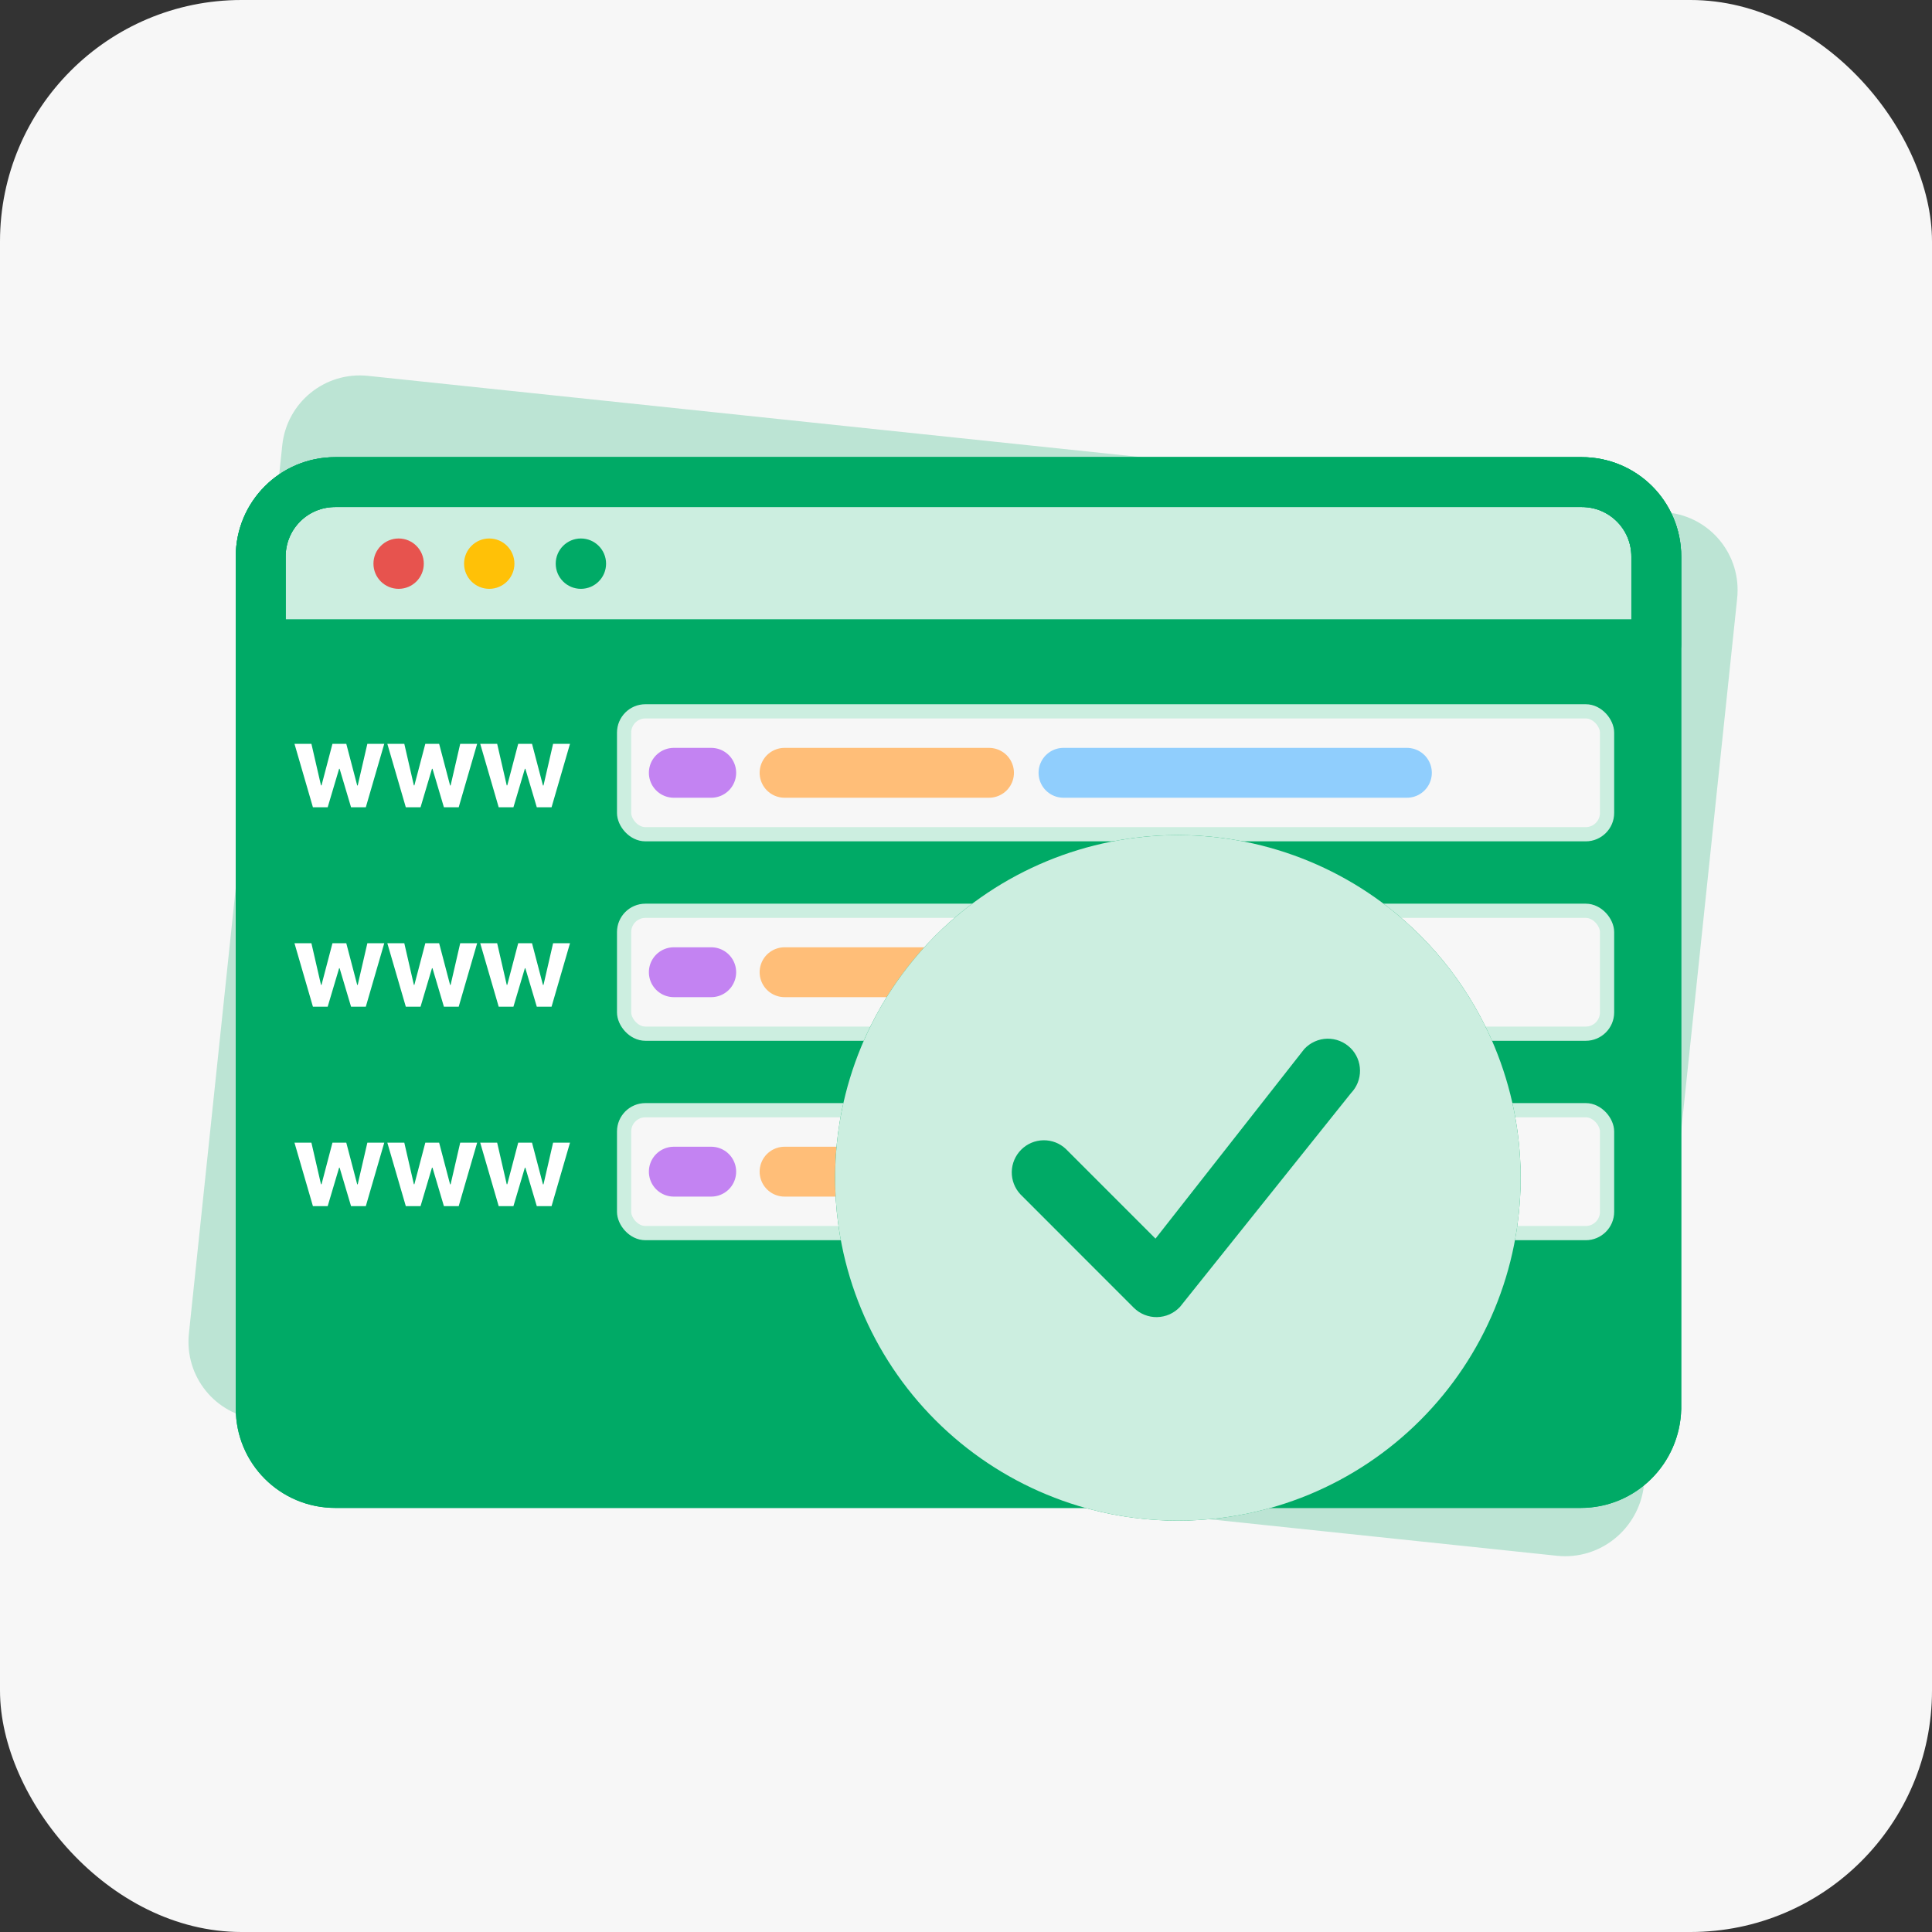
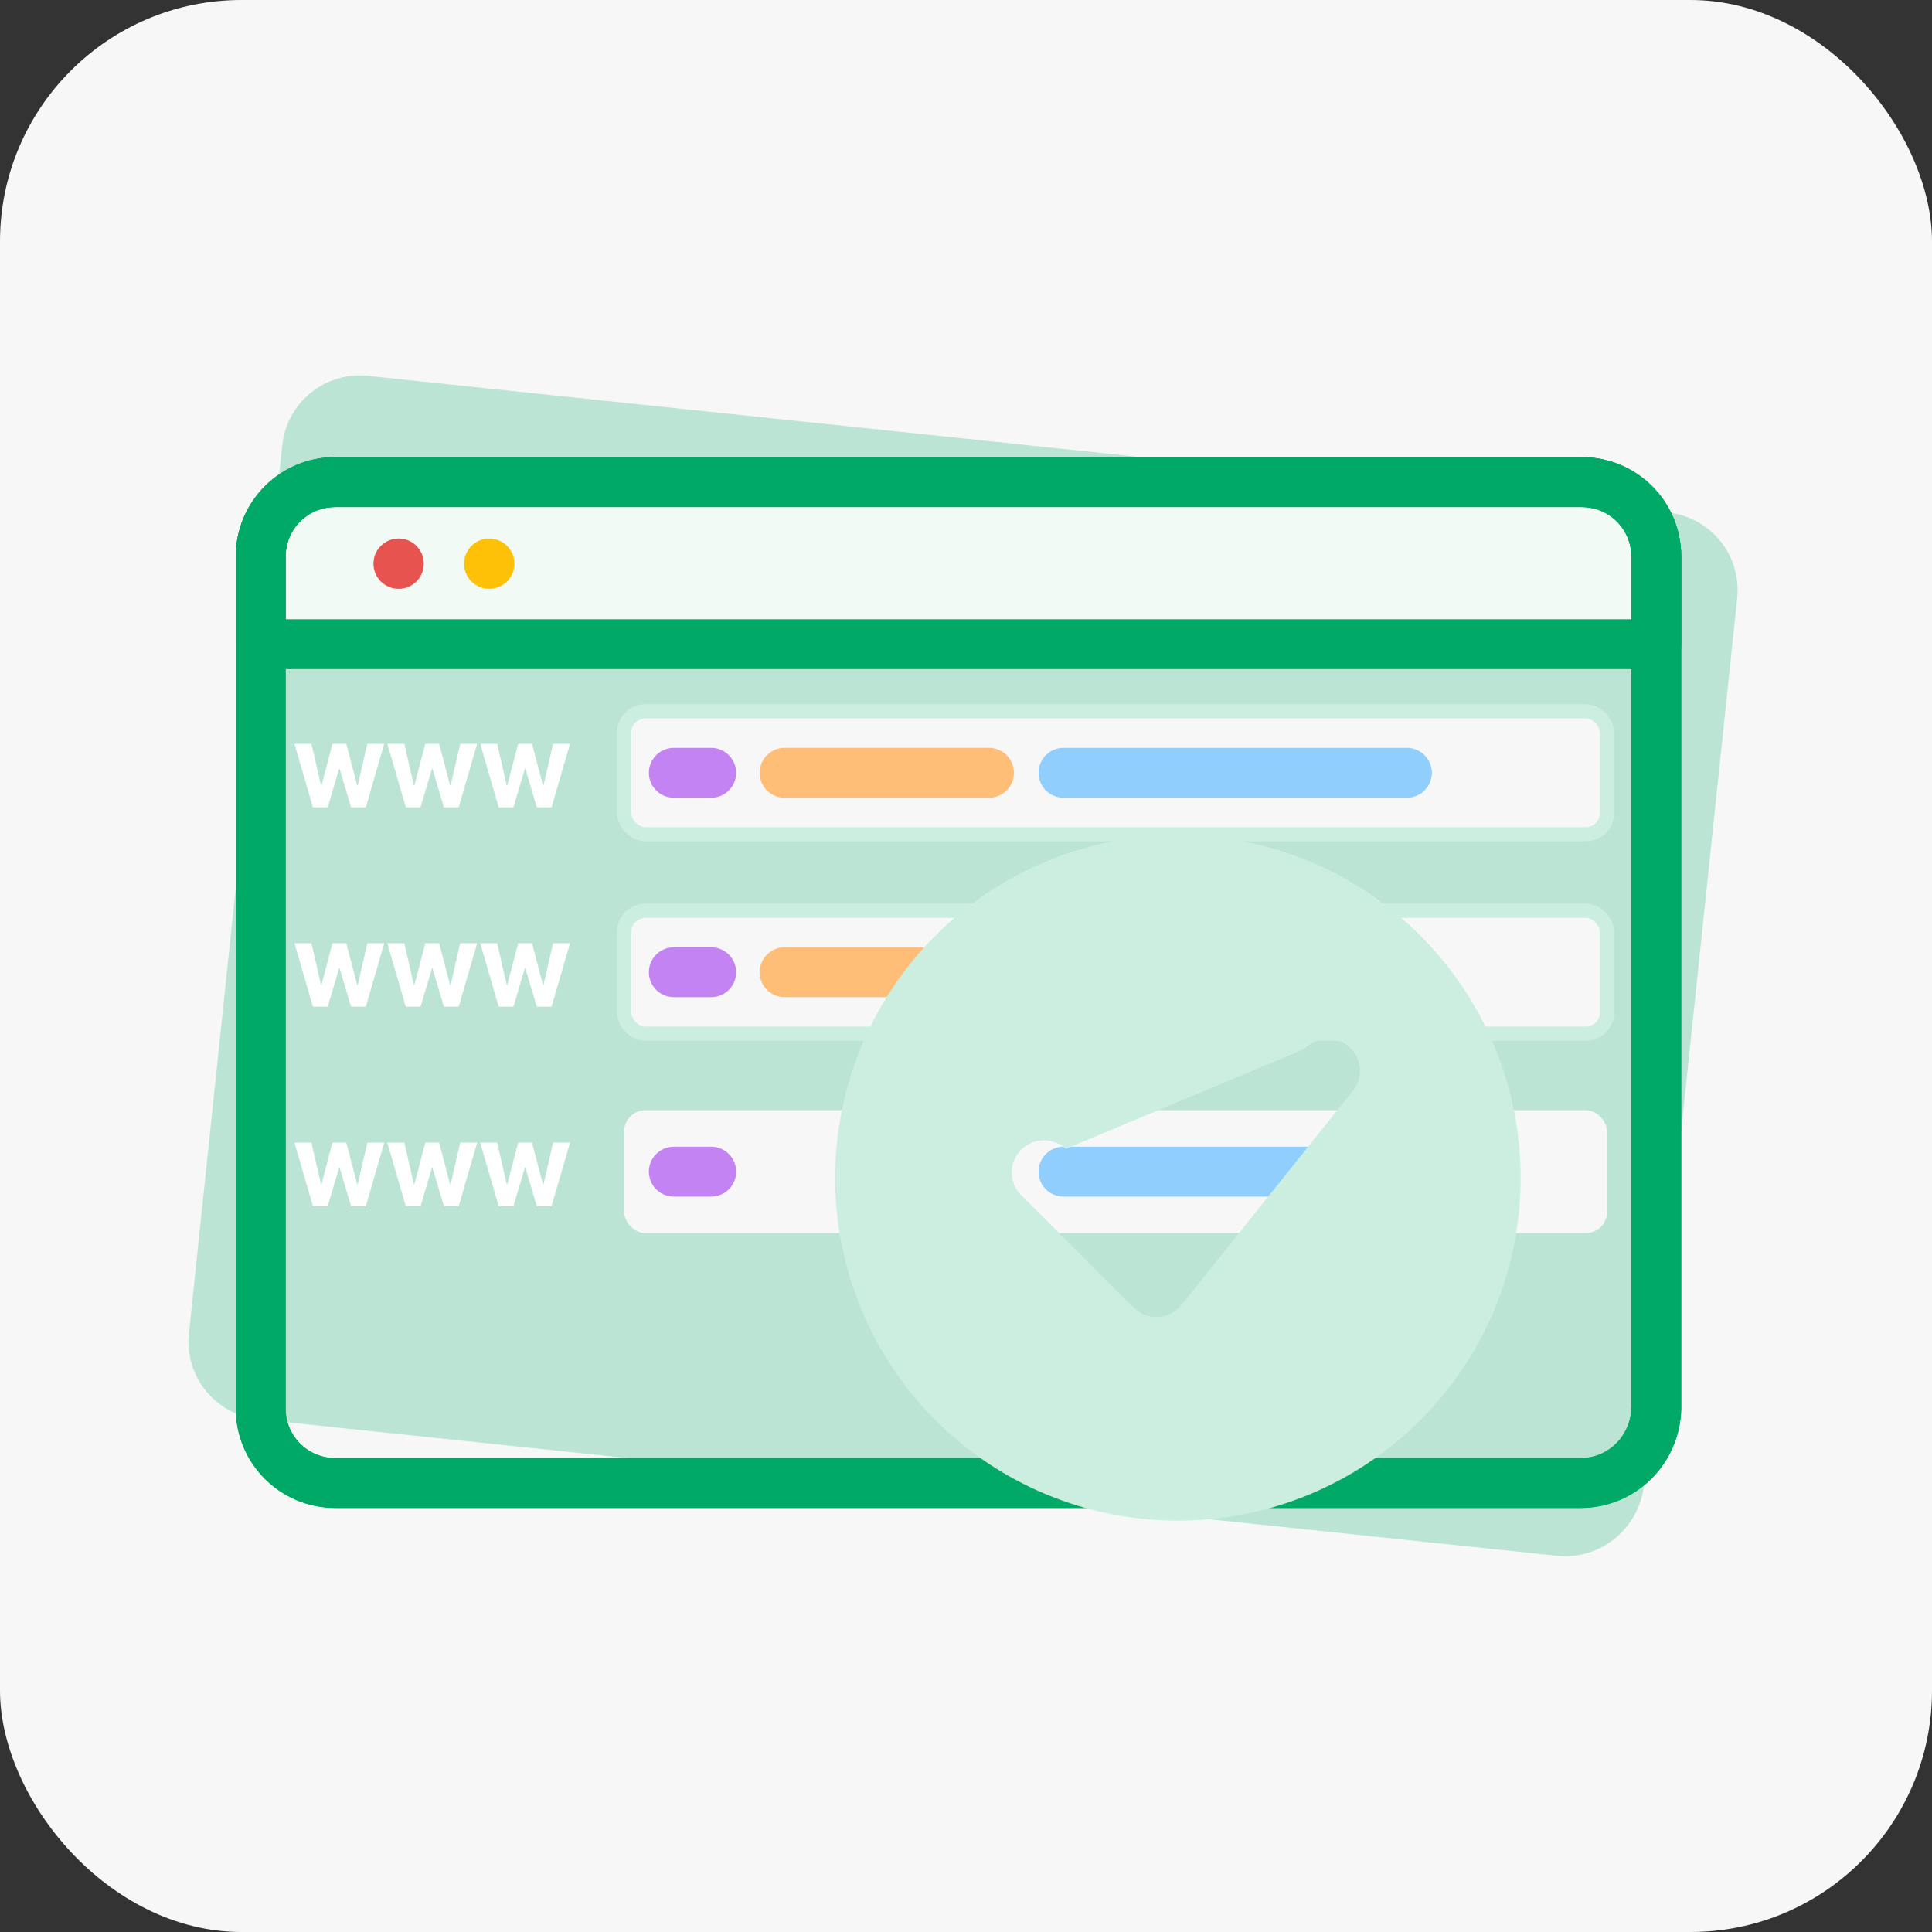
<svg xmlns="http://www.w3.org/2000/svg" width="64" height="64" viewBox="0 0 64 64" fill="none">
  <rect x="0" y="0" width="64" height="64" fill="#333333" stroke="none" />
  <rect width="64" height="64" rx="8" fill="#F7F7F7" />
  <path d="M51.576 51.537L8.56 47.016C7.135 46.867 6.108 45.598 6.258 44.173L9.35 14.754C9.499 13.328 10.768 12.301 12.193 12.451L55.243 16.976C56.669 17.126 57.696 18.394 57.546 19.82L54.454 49.238C54.27 50.66 53.001 51.687 51.576 51.537Z" fill="#00AA66" fill-opacity="0.24" />
-   <path d="M52.365 49.126H11.104C9.736 49.126 8.636 48.025 8.636 46.658V18.438C8.636 17.071 9.736 15.97 11.104 15.97H52.399C53.766 15.97 54.867 17.071 54.867 18.438V46.658C54.834 48.025 53.733 49.126 52.365 49.126Z" fill="#00AA66" />
  <path d="M54.834 21.34H8.636V18.438C8.636 17.071 9.736 15.97 11.104 15.97H52.399C53.766 15.97 54.867 17.071 54.867 18.438V21.34H54.834Z" fill="white" fill-opacity="0.8" />
  <path d="M52.365 49.126H11.104C9.736 49.126 8.636 48.025 8.636 46.658V18.438C8.636 17.071 9.736 15.97 11.104 15.97H52.399C53.766 15.97 54.867 17.071 54.867 18.438V46.658C54.834 48.025 53.733 49.126 52.365 49.126Z" stroke="#00AA66" stroke-width="1.652" stroke-miterlimit="10" stroke-linecap="round" stroke-linejoin="round" />
  <path d="M52.365 49.126H11.104C9.736 49.126 8.636 48.025 8.636 46.658V18.438C8.636 17.071 9.736 15.97 11.104 15.97H52.399C53.766 15.97 54.867 17.071 54.867 18.438V46.658C54.834 48.025 53.733 49.126 52.365 49.126Z" stroke="#00AA66" stroke-width="1.652" stroke-miterlimit="10" stroke-linecap="round" stroke-linejoin="round" />
  <path d="M54.834 21.34H8.636V18.438C8.636 17.071 9.736 15.97 11.104 15.97H52.399C53.766 15.97 54.867 17.071 54.867 18.438V21.34H54.834Z" stroke="#00AA66" stroke-width="1.652" stroke-miterlimit="10" stroke-linecap="round" stroke-linejoin="round" />
  <path d="M13.205 19.506C13.666 19.506 14.039 19.133 14.039 18.672C14.039 18.212 13.666 17.838 13.205 17.838C12.745 17.838 12.371 18.212 12.371 18.672C12.371 19.133 12.745 19.506 13.205 19.506Z" fill="#E7534E" />
  <path d="M16.207 19.506C16.668 19.506 17.041 19.133 17.041 18.672C17.041 18.212 16.668 17.838 16.207 17.838C15.747 17.838 15.373 18.212 15.373 18.672C15.373 19.133 15.747 19.506 16.207 19.506Z" fill="#FFC107" />
-   <path d="M19.243 19.506C19.703 19.506 20.077 19.133 20.077 18.672C20.077 18.212 19.703 17.838 19.243 17.838C18.782 17.838 18.409 18.212 18.409 18.672C18.409 19.133 18.782 19.506 19.243 19.506Z" fill="#00AA66" />
  <rect x="20.674" y="23.564" width="32.562" height="4.071" rx="0.706" fill="#F7F7F7" />
  <rect x="20.674" y="23.564" width="32.562" height="4.071" rx="0.706" stroke="#CCEEE0" stroke-width="0.471" />
  <path d="M35.23 25.6H46.605" stroke="#64BDFF" stroke-opacity="0.7" stroke-width="1.652" stroke-miterlimit="10" stroke-linecap="round" stroke-linejoin="round" />
  <path d="M25.99 25.6H32.762" stroke="#FFBE78" stroke-width="1.652" stroke-miterlimit="10" stroke-linecap="round" stroke-linejoin="round" />
  <path d="M22.321 25.6H23.56" stroke="#C383F2" stroke-width="1.652" stroke-miterlimit="10" stroke-linecap="round" stroke-linejoin="round" />
  <path d="M10.366 26.742L9.755 24.64H10.316L10.633 26.017H10.651L11.013 24.64H11.471L11.833 26.02H11.85L12.169 24.64H12.729L12.118 26.742H11.629L11.25 25.467H11.234L10.855 26.742H10.366ZM13.443 26.742L12.831 24.64H13.393L13.71 26.017H13.727L14.089 24.64H14.547L14.91 26.02H14.927L15.245 24.64H15.806L15.195 26.742H14.705L14.327 25.467H14.31L13.931 26.742H13.443ZM16.52 26.742L15.908 24.64H16.469L16.786 26.017H16.804L17.166 24.64H17.624L17.986 26.02H18.004L18.322 24.64H18.882L18.271 26.742H17.782L17.403 25.467H17.387L17.008 26.742H16.52Z" fill="white" />
  <path d="M10.366 33.348L9.755 31.246H10.316L10.633 32.624H10.651L11.013 31.246H11.471L11.833 32.627H11.85L12.169 31.246H12.729L12.118 33.348H11.629L11.25 32.074H11.234L10.855 33.348H10.366ZM13.443 33.348L12.831 31.246H13.393L13.71 32.624H13.727L14.089 31.246H14.547L14.91 32.627H14.927L15.245 31.246H15.806L15.195 33.348H14.705L14.327 32.074H14.31L13.931 33.348H13.443ZM16.52 33.348L15.908 31.246H16.469L16.786 32.624H16.804L17.166 31.246H17.624L17.986 32.627H18.004L18.322 31.246H18.882L18.271 33.348H17.782L17.403 32.074H17.387L17.008 33.348H16.52Z" fill="white" />
  <path d="M10.366 39.955L9.755 37.853H10.316L10.633 39.23H10.651L11.013 37.853H11.471L11.833 39.233H11.85L12.169 37.853H12.729L12.118 39.955H11.629L11.25 38.68H11.234L10.855 39.955H10.366ZM13.443 39.955L12.831 37.853H13.393L13.71 39.23H13.727L14.089 37.853H14.547L14.91 39.233H14.927L15.245 37.853H15.806L15.195 39.955H14.705L14.327 38.68H14.31L13.931 39.955H13.443ZM16.52 39.955L15.908 37.853H16.469L16.786 39.23H16.804L17.166 37.853H17.624L17.986 39.233H18.004L18.322 37.853H18.882L18.271 39.955H17.782L17.403 38.68H17.387L17.008 39.955H16.52Z" fill="white" />
  <rect x="20.674" y="30.171" width="32.562" height="4.071" rx="0.706" fill="#F7F7F7" />
  <rect x="20.674" y="30.171" width="32.562" height="4.071" rx="0.706" stroke="#CCEEE0" stroke-width="0.471" />
  <path d="M35.23 32.206H46.605" stroke="#64BDFF" stroke-opacity="0.7" stroke-width="1.652" stroke-miterlimit="10" stroke-linecap="round" stroke-linejoin="round" />
  <path d="M25.99 32.206H32.762" stroke="#FFBE78" stroke-width="1.652" stroke-miterlimit="10" stroke-linecap="round" stroke-linejoin="round" />
  <path d="M22.321 32.206H23.56" stroke="#C383F2" stroke-width="1.652" stroke-miterlimit="10" stroke-linecap="round" stroke-linejoin="round" />
  <rect x="20.674" y="36.777" width="32.562" height="4.071" rx="0.706" fill="#F7F7F7" />
-   <rect x="20.674" y="36.777" width="32.562" height="4.071" rx="0.706" stroke="#CCEEE0" stroke-width="0.471" />
  <path d="M35.23 38.813H46.605" stroke="#64BDFF" stroke-opacity="0.7" stroke-width="1.652" stroke-miterlimit="10" stroke-linecap="round" stroke-linejoin="round" />
-   <path d="M25.99 38.813H32.762" stroke="#FFBE78" stroke-width="1.652" stroke-miterlimit="10" stroke-linecap="round" stroke-linejoin="round" />
  <path d="M22.321 38.813H23.56" stroke="#C383F2" stroke-width="1.652" stroke-miterlimit="10" stroke-linecap="round" stroke-linejoin="round" />
  <g clip-path="url(#clip0_17174_28066)">
-     <circle cx="39.019" cy="39.019" r="11.355" fill="#00AA66" />
-     <path d="M50.374 39.019C50.374 42.031 49.178 44.919 47.048 47.048C44.919 49.178 42.031 50.374 39.019 50.374C36.008 50.374 33.12 49.178 30.99 47.048C28.861 44.919 27.665 42.031 27.665 39.019C27.665 36.008 28.861 33.12 30.99 30.99C33.12 28.861 36.008 27.665 39.019 27.665C42.031 27.665 44.919 28.861 47.048 30.99C49.178 33.12 50.374 36.008 50.374 39.019ZM44.739 34.719C44.638 34.618 44.517 34.538 44.384 34.485C44.252 34.431 44.109 34.406 43.966 34.408C43.823 34.411 43.682 34.443 43.552 34.502C43.421 34.56 43.304 34.645 43.206 34.75L38.277 41.031L35.306 38.059C35.105 37.87 34.838 37.768 34.562 37.773C34.286 37.778 34.023 37.889 33.828 38.085C33.633 38.28 33.521 38.543 33.516 38.819C33.511 39.094 33.614 39.361 33.802 39.563L37.557 43.32C37.659 43.421 37.779 43.501 37.912 43.554C38.044 43.607 38.186 43.634 38.329 43.631C38.472 43.628 38.613 43.597 38.744 43.539C38.874 43.48 38.992 43.396 39.089 43.292L44.755 36.209C44.948 36.008 45.055 35.74 45.052 35.461C45.05 35.182 44.938 34.916 44.741 34.719H44.739Z" fill="#CCEEE0" />
+     <path d="M50.374 39.019C50.374 42.031 49.178 44.919 47.048 47.048C44.919 49.178 42.031 50.374 39.019 50.374C36.008 50.374 33.12 49.178 30.99 47.048C28.861 44.919 27.665 42.031 27.665 39.019C27.665 36.008 28.861 33.12 30.99 30.99C33.12 28.861 36.008 27.665 39.019 27.665C42.031 27.665 44.919 28.861 47.048 30.99C49.178 33.12 50.374 36.008 50.374 39.019ZM44.739 34.719C44.638 34.618 44.517 34.538 44.384 34.485C44.252 34.431 44.109 34.406 43.966 34.408C43.823 34.411 43.682 34.443 43.552 34.502C43.421 34.56 43.304 34.645 43.206 34.75L35.306 38.059C35.105 37.87 34.838 37.768 34.562 37.773C34.286 37.778 34.023 37.889 33.828 38.085C33.633 38.28 33.521 38.543 33.516 38.819C33.511 39.094 33.614 39.361 33.802 39.563L37.557 43.32C37.659 43.421 37.779 43.501 37.912 43.554C38.044 43.607 38.186 43.634 38.329 43.631C38.472 43.628 38.613 43.597 38.744 43.539C38.874 43.48 38.992 43.396 39.089 43.292L44.755 36.209C44.948 36.008 45.055 35.74 45.052 35.461C45.05 35.182 44.938 34.916 44.741 34.719H44.739Z" fill="#CCEEE0" />
  </g>
  <defs>
    <clipPath id="clip0_17174_28066">
      <rect width="22.71" height="22.71" fill="white" transform="translate(27.665 27.665)" />
    </clipPath>
  </defs>
</svg>